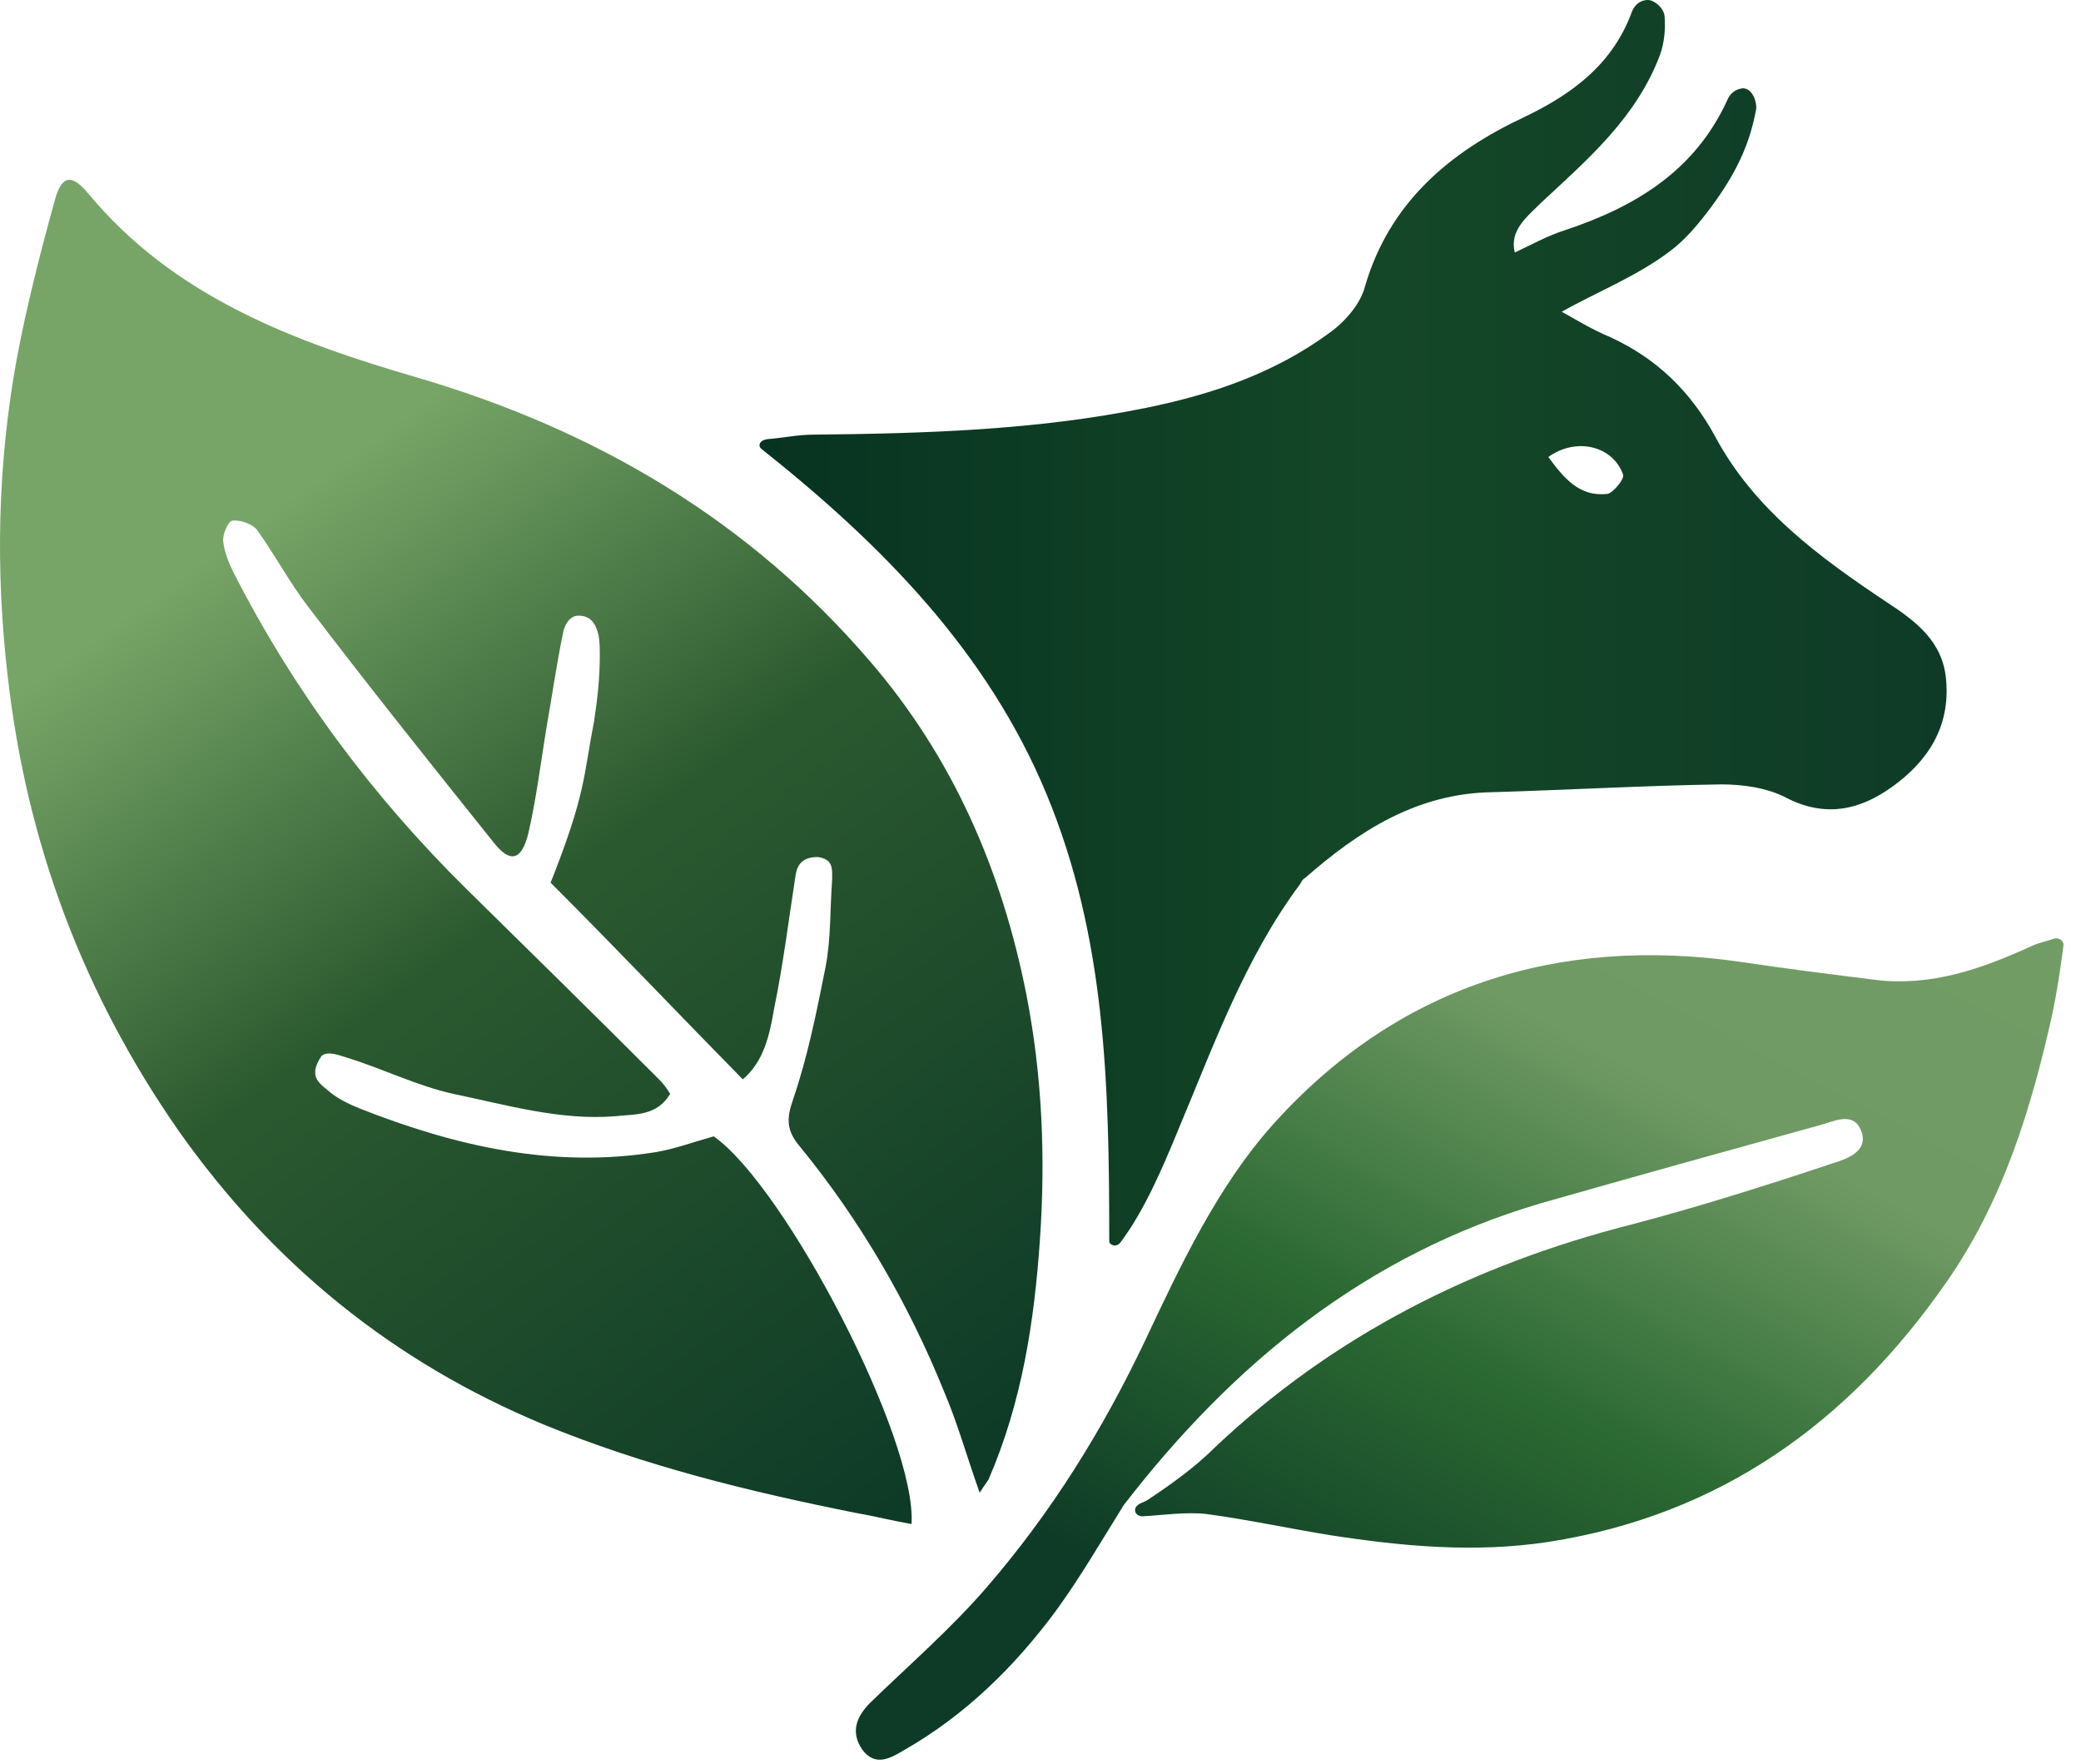
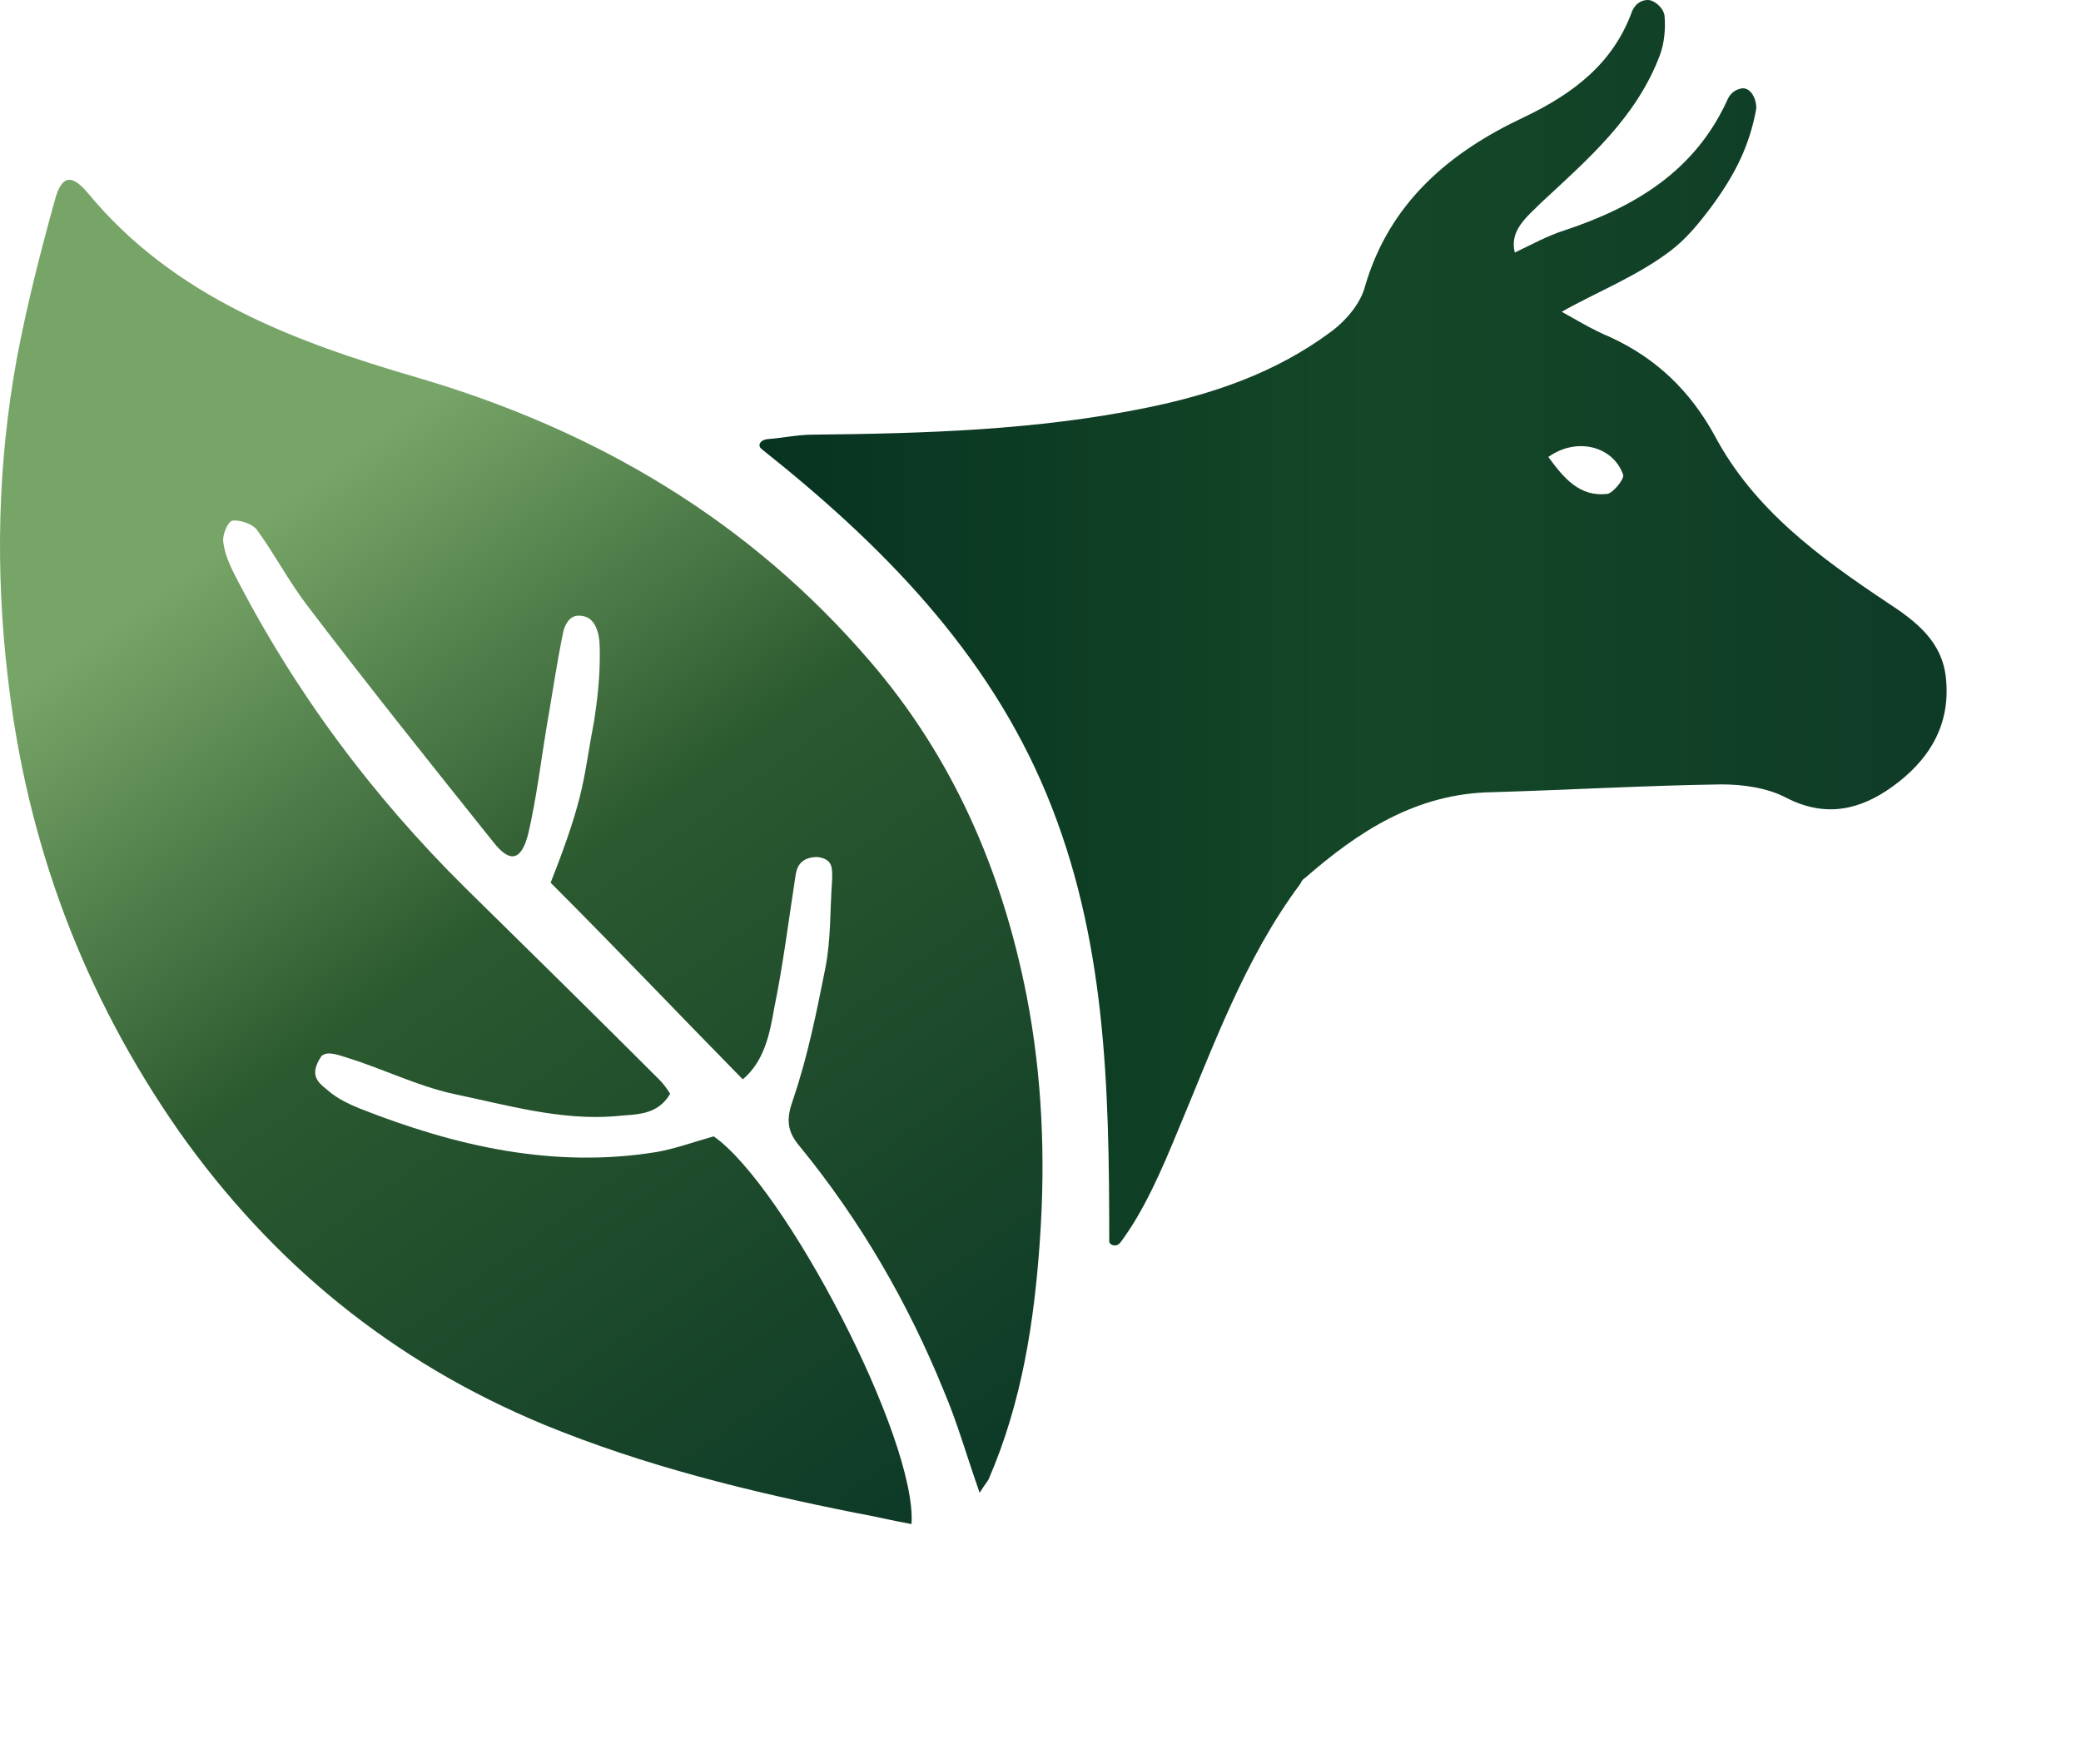
<svg xmlns="http://www.w3.org/2000/svg" fill="none" viewBox="0 0 59 50" height="50" width="59">
  <path fill="url(#paint0_linear_2391_106)" d="M27.775 42.319C27.395 41.242 27.141 40.324 26.761 39.437C25.747 36.934 24.385 34.59 22.675 32.5C22.295 32.056 22.295 31.708 22.485 31.169C22.897 29.965 23.15 28.698 23.403 27.431C23.562 26.608 23.53 25.784 23.593 24.929C23.593 24.612 23.625 24.359 23.182 24.296C22.643 24.296 22.58 24.644 22.548 24.866C22.358 26.101 22.2 27.368 21.946 28.603C21.82 29.332 21.661 30.092 21.059 30.599C19.191 28.698 17.512 26.925 15.611 25.024C16.625 22.458 16.53 22.047 16.846 20.431C16.942 19.797 17.005 19.196 17.005 18.594C17.005 18.404 17.005 18.182 16.973 18.024C16.91 17.739 16.783 17.453 16.403 17.453C16.118 17.453 15.991 17.77 15.96 17.96C15.77 18.879 15.643 19.797 15.484 20.684C15.326 21.666 15.199 22.68 14.978 23.63C14.787 24.39 14.471 24.485 13.996 23.884C12.222 21.666 10.448 19.449 8.737 17.2C8.199 16.503 7.787 15.711 7.28 15.014C7.154 14.856 6.805 14.729 6.583 14.761C6.457 14.793 6.298 15.173 6.33 15.363C6.362 15.648 6.488 15.965 6.615 16.218C8.326 19.576 10.543 22.553 13.204 25.182C15.041 26.988 16.878 28.794 18.684 30.599C18.81 30.726 18.905 30.852 19 31.011C18.62 31.644 18.018 31.581 17.448 31.644C15.896 31.771 14.376 31.328 12.855 31.011C11.842 30.789 10.891 30.314 9.878 29.997C9.656 29.934 9.308 29.775 9.118 29.934C8.706 30.536 9.086 30.726 9.339 30.948C9.561 31.137 9.878 31.296 10.194 31.423C12.919 32.5 15.706 33.133 18.62 32.658C19.159 32.563 19.666 32.373 20.236 32.215C22.263 33.64 26.001 40.799 25.843 43.206C25.304 43.111 24.797 42.984 24.259 42.889C21.249 42.288 18.272 41.559 15.421 40.387C11.145 38.613 7.724 35.826 5.063 32.056C2.371 28.192 0.755 23.915 0.217 19.164C-0.132 16.155 -0.069 13.177 0.47 10.2C0.755 8.679 1.135 7.19 1.547 5.702C1.737 4.973 2.022 4.91 2.497 5.48C4.936 8.426 8.357 9.693 11.842 10.707C16.91 12.195 21.249 14.761 24.67 18.752C27.015 21.476 28.408 24.676 29.105 28.223C29.549 30.504 29.644 32.816 29.485 35.129C29.327 37.441 28.978 39.753 28.028 41.939C27.996 42.002 27.933 42.066 27.775 42.319Z" />
  <path fill="url(#paint1_linear_2391_106)" d="M31.449 35.192C31.449 30.757 31.354 26.576 29.675 22.522C27.996 18.467 24.987 15.426 21.598 12.734C21.471 12.639 21.534 12.48 21.756 12.449C22.2 12.417 22.611 12.322 23.055 12.322C26.223 12.29 29.39 12.195 32.494 11.562C34.363 11.182 36.137 10.58 37.689 9.439C38.133 9.123 38.576 8.616 38.703 8.109C39.4 5.733 41.11 4.308 43.201 3.326C44.595 2.661 45.735 1.806 46.273 0.317C46.4 0.032 46.622 0 46.717 0C46.907 0 47.16 0.222 47.192 0.443C47.224 0.792 47.192 1.204 47.065 1.552C46.4 3.326 45.038 4.498 43.708 5.733C43.296 6.145 42.789 6.525 42.947 7.159C43.423 6.937 43.866 6.684 44.373 6.525C46.368 5.86 48.047 4.846 48.966 2.851C49.029 2.692 49.156 2.534 49.409 2.502C49.694 2.502 49.821 2.914 49.789 3.104C49.599 4.118 49.219 4.91 48.522 5.86C48.142 6.367 47.794 6.779 47.382 7.095C46.432 7.824 45.291 8.267 44.278 8.838C44.626 9.028 45.133 9.344 45.672 9.566C46.97 10.168 47.921 11.087 48.617 12.354C49.726 14.444 51.595 15.806 53.495 17.073C54.319 17.612 55.079 18.182 55.174 19.259C55.301 20.589 54.668 21.571 53.654 22.3C52.735 22.965 51.753 23.187 50.645 22.617C50.106 22.332 49.409 22.237 48.807 22.237C46.654 22.268 44.468 22.395 42.314 22.458C40.16 22.49 38.513 23.567 36.992 24.897C36.929 24.929 36.897 24.992 36.866 25.056C35.282 27.178 34.395 29.68 33.381 32.088C32.938 33.165 32.431 34.337 31.766 35.224C31.639 35.382 31.449 35.287 31.449 35.192ZM43.898 12.956C44.341 13.557 44.785 14.096 45.577 14.001C45.735 13.969 46.052 13.589 46.02 13.462C45.735 12.639 44.69 12.385 43.898 12.956Z" />
-   <path fill="url(#paint2_linear_2391_106)" d="M31.861 42.667C31.227 43.681 30.625 44.726 29.929 45.677C28.757 47.26 27.363 48.623 25.652 49.604C25.272 49.826 24.829 50.111 24.449 49.604C24.1 49.098 24.29 48.654 24.67 48.274C25.779 47.197 26.951 46.183 27.965 45.011C29.802 42.889 31.259 40.545 32.463 38.011C33.476 35.857 34.522 33.64 36.074 31.898C39.59 27.97 44.151 26.513 49.378 27.273C50.645 27.463 51.912 27.621 53.179 27.78C54.763 27.97 56.188 27.463 57.582 26.829C57.772 26.734 57.962 26.703 58.247 26.608C58.374 26.576 58.532 26.671 58.5 26.829C58.405 27.558 58.31 28.16 58.184 28.762C57.582 31.454 56.79 34.051 55.174 36.364C52.419 40.323 48.776 42.953 43.898 43.713C41.807 44.029 39.78 43.839 37.721 43.523C36.549 43.333 35.377 43.079 34.205 42.921C33.635 42.857 32.969 42.953 32.431 42.984C32.178 43.016 32.051 42.731 32.368 42.604C32.431 42.572 32.463 42.572 32.558 42.509C33.223 42.066 33.888 41.59 34.458 41.02C37.816 37.853 41.775 35.857 46.242 34.717C48.174 34.21 50.075 33.608 51.975 32.974C52.387 32.848 52.989 32.626 52.767 32.056C52.545 31.486 51.975 31.802 51.595 31.898C48.966 32.626 46.337 33.355 43.676 34.115C38.734 35.572 34.965 38.645 31.861 42.667Z" />
  <defs>
    <linearGradient gradientUnits="userSpaceOnUse" y2="43.026" x2="27.588" y1="14.773" x1="7.312" id="paint0_linear_2391_106">
      <stop stop-color="#77A567" />
      <stop stop-color="#2B592F" offset="0.381" />
      <stop stop-color="#0E3B27" offset="0.956" />
    </linearGradient>
    <linearGradient gradientUnits="userSpaceOnUse" y2="17.678" x2="55.174" y1="17.678" x1="21.503" id="paint1_linear_2391_106">
      <stop stop-color="#073321" />
      <stop stop-color="#144727" offset="0.523" />
      <stop stop-color="#0E3B27" offset="1" />
    </linearGradient>
    <linearGradient gradientUnits="userSpaceOnUse" y2="15.976" x2="53.765" y1="47.496" x1="37.268" id="paint2_linear_2391_106">
      <stop stop-color="#0E3B27" />
      <stop stop-color="#2B6932" offset="0.275" />
      <stop stop-color="#709A64" offset="0.548" />
      <stop stop-color="#739E65" offset="1" />
    </linearGradient>
  </defs>
</svg>